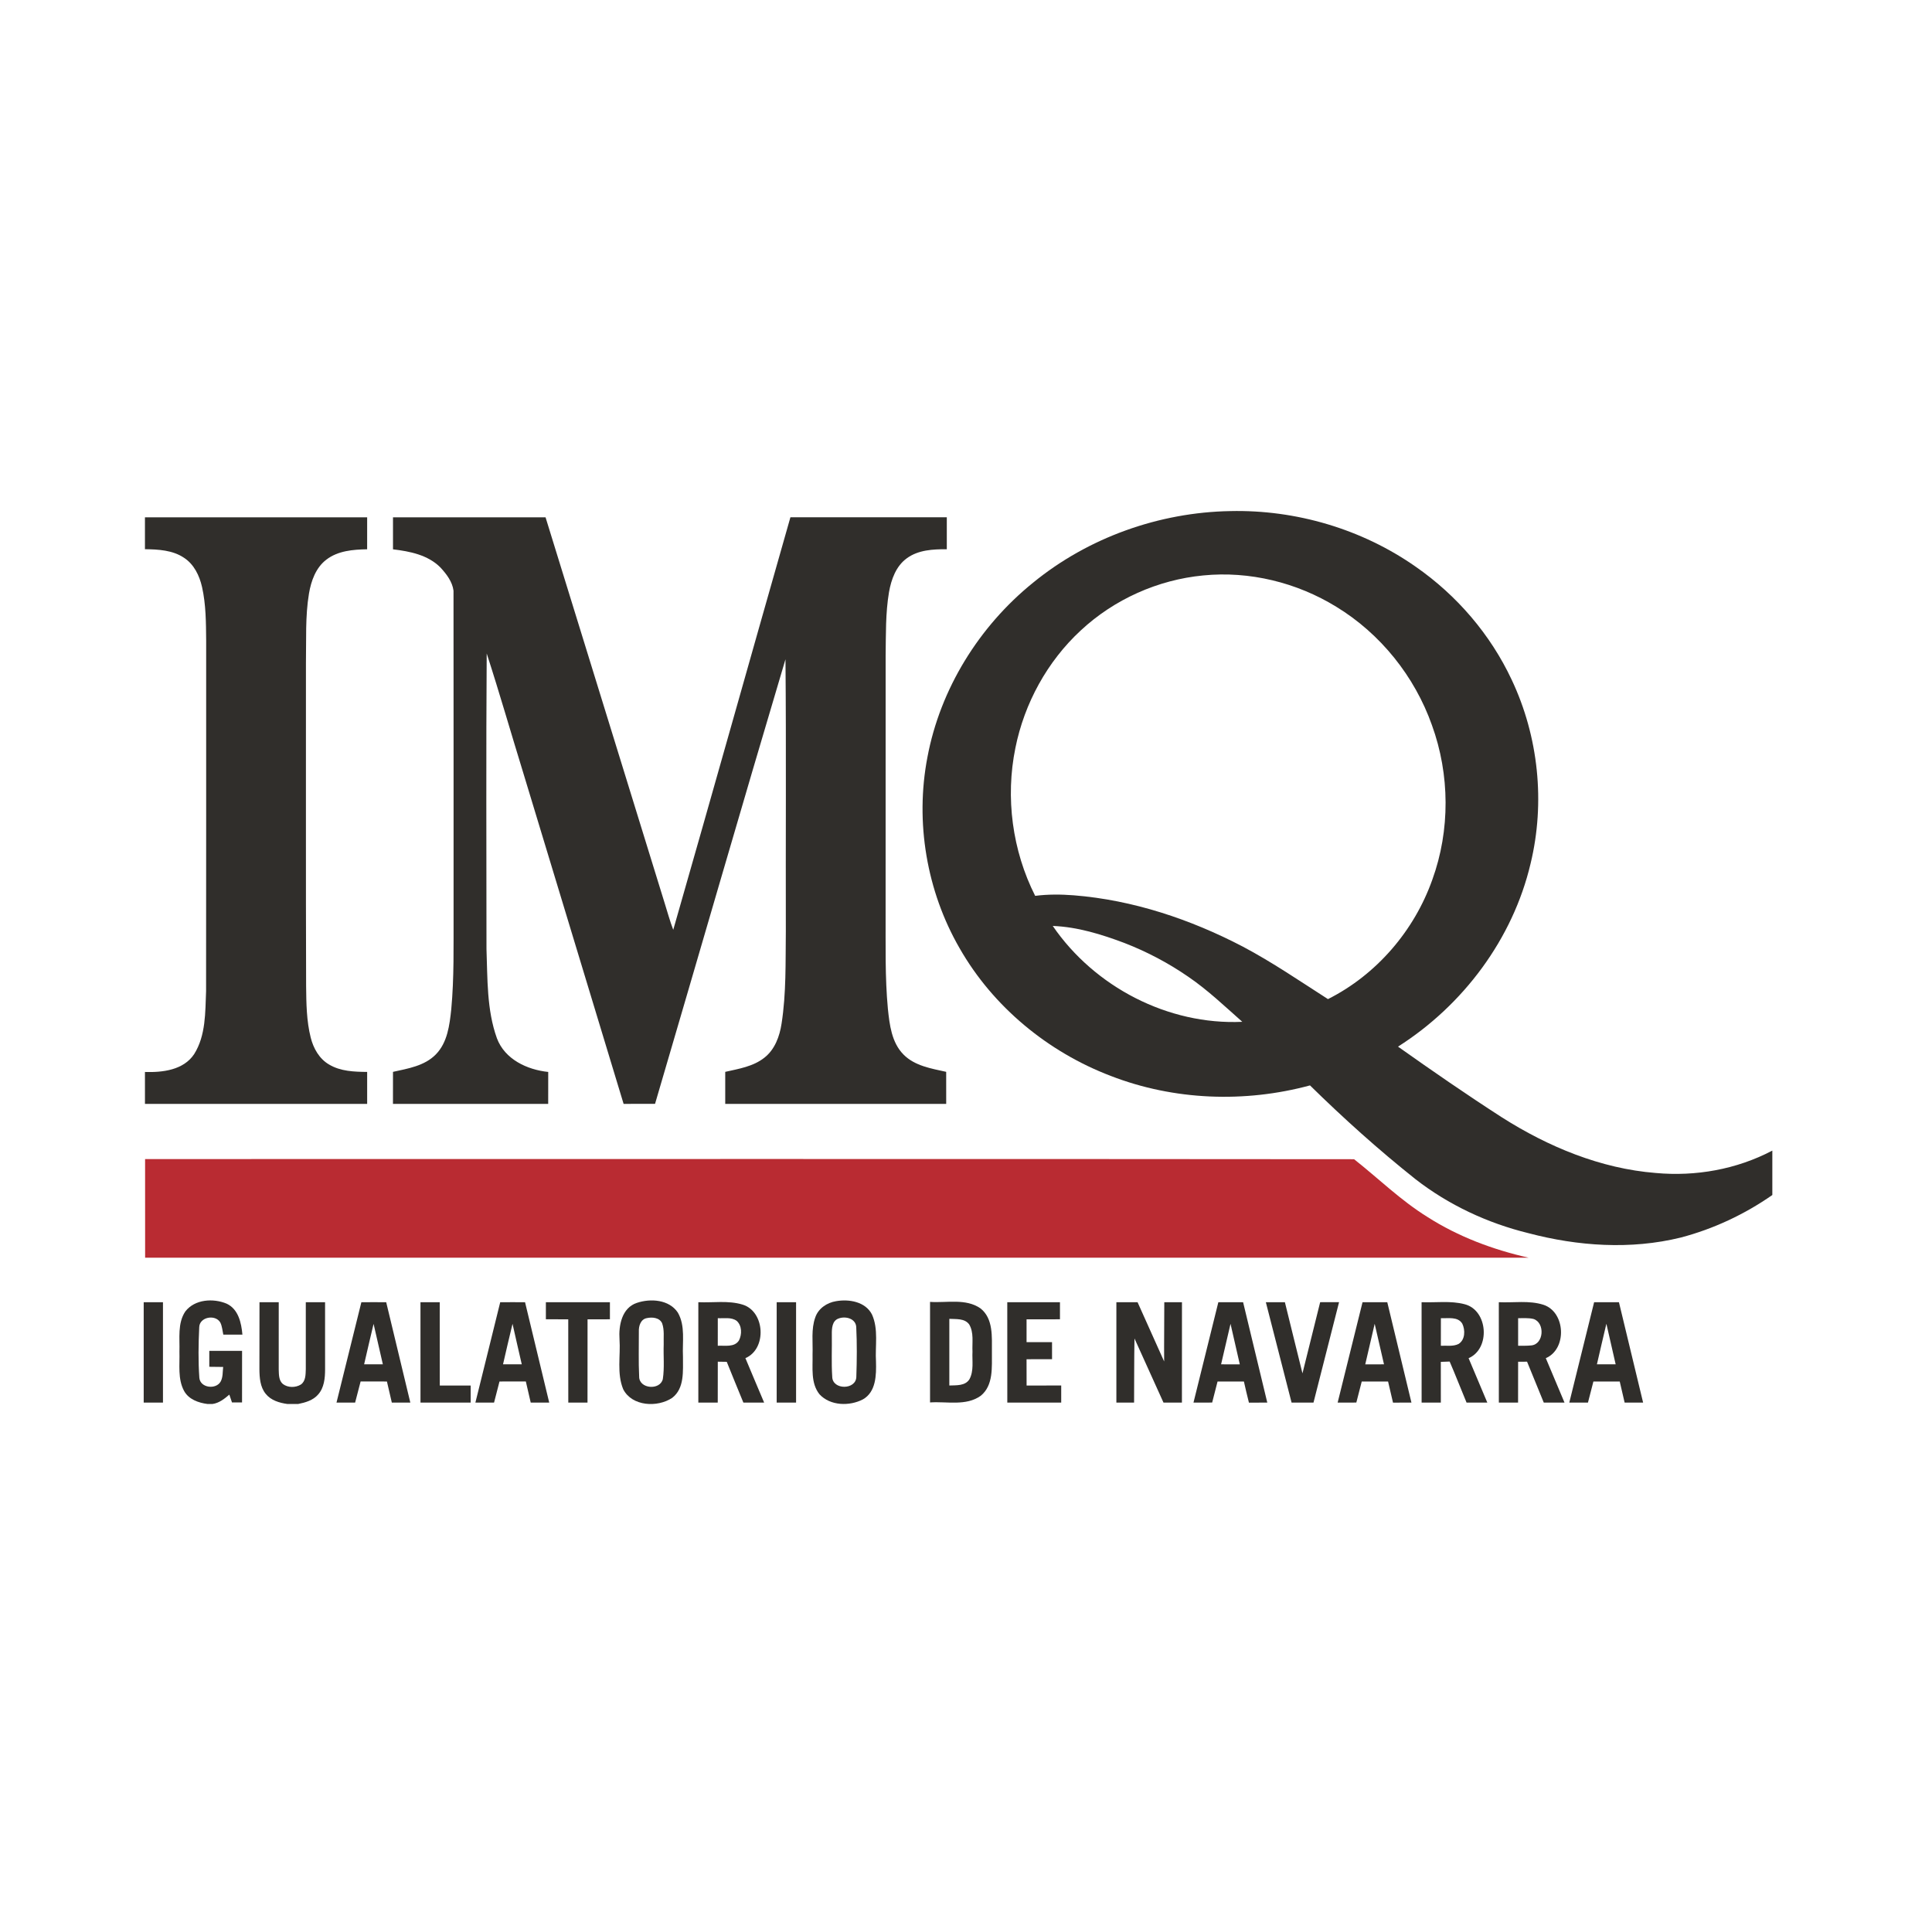
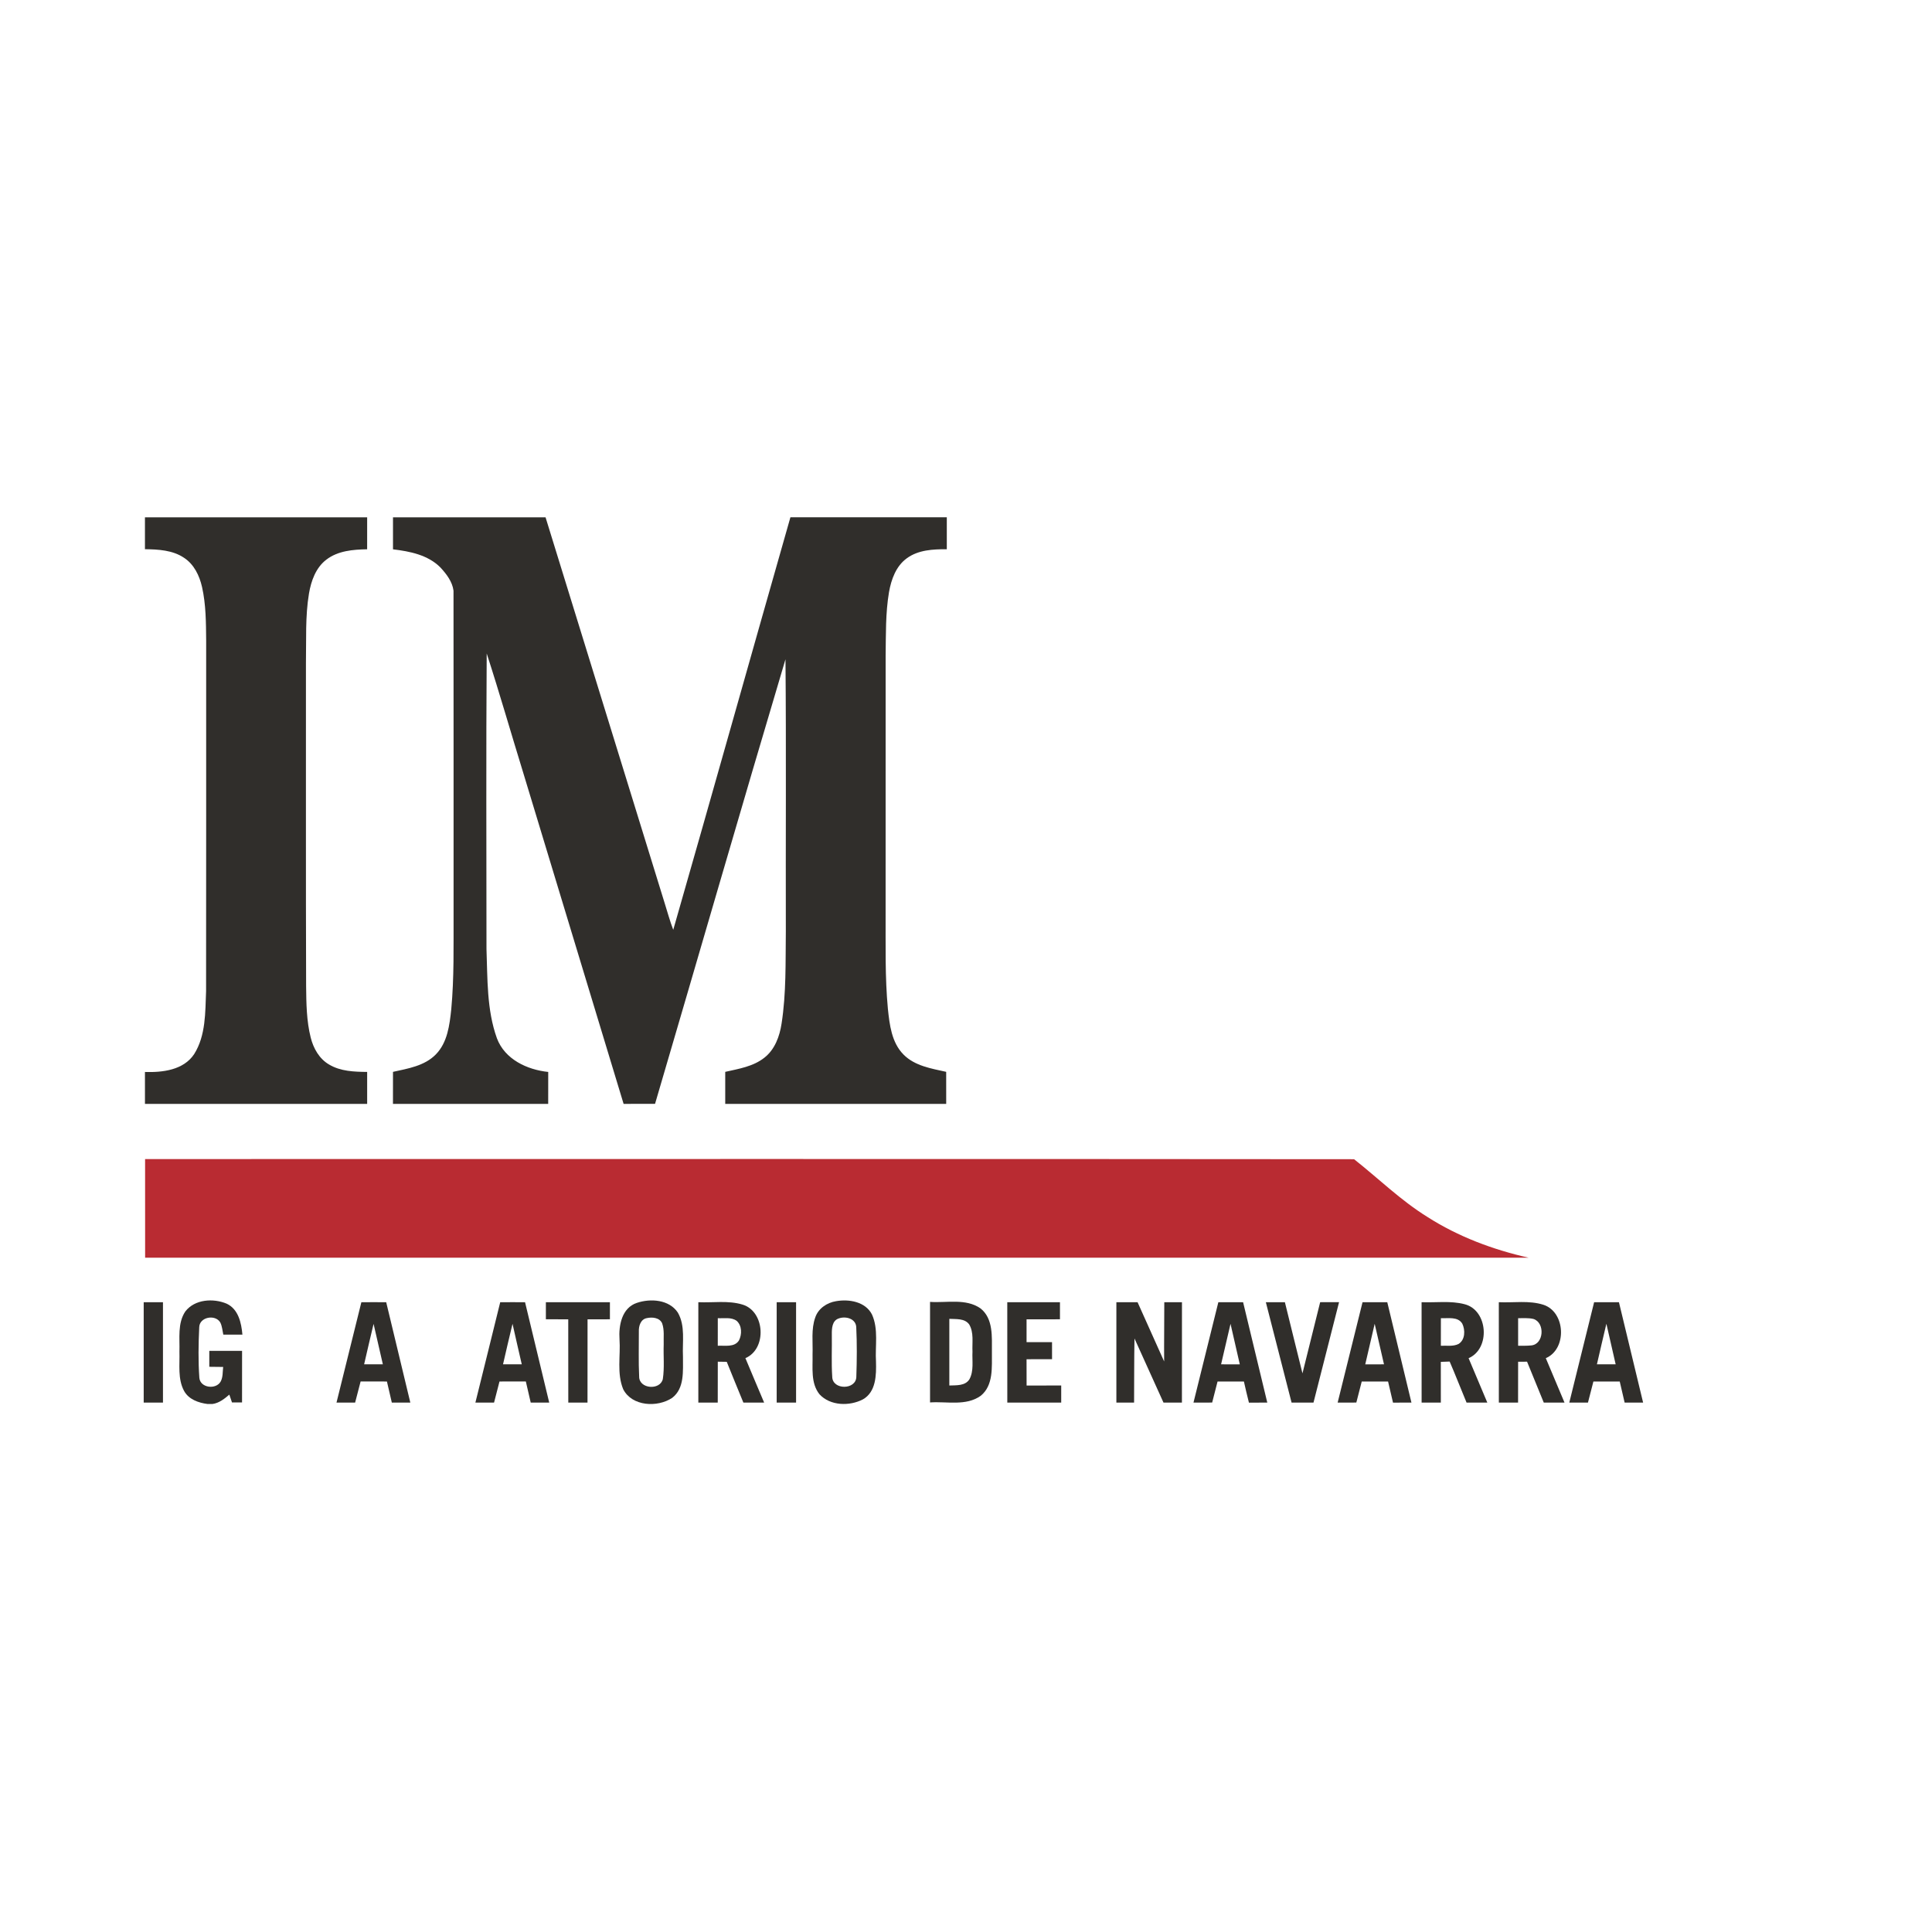
<svg xmlns="http://www.w3.org/2000/svg" width="121" height="120" viewBox="0 0 121 120" fill="none">
-   <path d="M64.703 36.487C68.162 33.659 72.597 32.083 77.058 32.005C81.169 31.913 85.308 33.132 88.677 35.498C91.243 37.282 93.347 39.733 94.675 42.566C96.357 46.123 96.785 50.254 95.859 54.079C94.747 58.802 91.636 62.95 87.557 65.542C89.698 67.059 91.857 68.55 94.063 69.971C96.963 71.814 100.243 73.179 103.693 73.454C106.201 73.685 108.767 73.228 111 72.053V74.834C109.262 76.046 107.312 76.96 105.263 77.498C102.13 78.268 98.824 78.04 95.725 77.223C93.165 76.597 90.726 75.458 88.644 73.837C86.339 72.004 84.145 70.033 82.044 67.97C77.958 69.075 73.519 68.909 69.563 67.375C65.634 65.877 62.196 63.049 60.103 59.386C58.033 55.807 57.304 51.481 58.083 47.423C58.885 43.138 61.322 39.218 64.703 36.487ZM67.687 39.48C65.591 41.418 64.156 44.041 63.594 46.836C62.957 49.946 63.4 53.268 64.832 56.1C65.634 55.997 66.447 56.004 67.252 56.066C70.957 56.362 74.551 57.564 77.834 59.277C79.684 60.255 81.411 61.44 83.17 62.566C86.209 61.038 88.574 58.283 89.706 55.086C90.829 51.987 90.805 48.504 89.681 45.41C88.599 42.354 86.459 39.682 83.689 37.996C81.218 36.476 78.252 35.748 75.359 36.035C72.517 36.306 69.776 37.533 67.687 39.48ZM65.933 57.984C68.552 61.806 73.156 64.2 77.804 63.988C76.7 63.011 75.629 61.988 74.408 61.157C73.168 60.302 71.826 59.595 70.421 59.051C68.979 58.508 67.484 58.044 65.933 57.984Z" fill="#302E2B" />
  <path d="M24.613 32.396C27.798 32.396 30.982 32.394 34.168 32.396C36.655 40.447 39.139 48.501 41.626 56.552C41.802 57.111 41.955 57.679 42.165 58.227C44.633 49.622 47.047 41.003 49.503 32.394C52.768 32.396 56.032 32.396 59.298 32.394C59.301 33.062 59.299 33.729 59.298 34.395C58.443 34.389 57.516 34.434 56.798 34.957C56.116 35.448 55.816 36.289 55.677 37.086C55.456 38.396 55.487 39.73 55.467 41.054C55.462 46.448 55.465 51.843 55.465 57.239C55.473 59.215 55.423 61.197 55.607 63.167C55.713 64.17 55.839 65.28 56.583 66.034C57.287 66.75 58.321 66.912 59.259 67.121C59.262 67.789 59.26 68.457 59.26 69.127C54.648 69.128 50.034 69.128 45.421 69.127C45.419 68.457 45.419 67.789 45.421 67.122C46.27 66.929 47.182 66.788 47.882 66.227C48.529 65.716 48.827 64.899 48.948 64.108C49.246 62.198 49.193 60.26 49.216 58.335C49.202 52.652 49.244 46.968 49.194 41.286C46.432 50.553 43.753 59.847 41.025 69.125C40.369 69.128 39.712 69.127 39.056 69.127C36.959 62.22 34.867 55.311 32.773 48.404C32.004 45.911 31.287 43.401 30.482 40.922C30.439 47.087 30.467 53.255 30.468 59.422C30.537 61.292 30.479 63.234 31.122 65.02C31.617 66.339 33.011 66.99 34.335 67.127C34.335 67.794 34.335 68.46 34.333 69.127C31.093 69.127 27.852 69.128 24.611 69.127C24.61 68.457 24.61 67.789 24.613 67.122C25.549 66.914 26.584 66.752 27.288 66.037C28.028 65.29 28.157 64.189 28.263 63.194C28.447 61.216 28.4 59.227 28.407 57.243C28.405 50.492 28.411 43.74 28.403 36.99C28.332 36.426 27.958 35.942 27.581 35.534C26.802 34.749 25.667 34.526 24.613 34.4C24.61 33.732 24.61 33.064 24.613 32.396Z" fill="#302E2B" />
  <path d="M9.078 32.396C13.717 32.394 18.356 32.394 22.995 32.396C22.997 33.062 22.998 33.73 22.994 34.397C22.114 34.412 21.162 34.489 20.44 35.046C19.778 35.549 19.485 36.378 19.351 37.169C19.111 38.603 19.189 40.064 19.161 41.512C19.167 48.259 19.149 55.007 19.172 61.753C19.184 62.832 19.195 63.925 19.46 64.977C19.628 65.651 19.999 66.311 20.617 66.666C21.33 67.091 22.187 67.119 22.995 67.126C22.997 67.792 22.997 68.459 22.995 69.127C18.356 69.128 13.717 69.128 9.079 69.127C9.076 68.46 9.078 67.794 9.078 67.129C10.18 67.165 11.496 67.012 12.16 66.01C12.896 64.843 12.853 63.394 12.907 62.066C12.918 54.75 12.909 47.434 12.912 40.118C12.901 38.994 12.901 37.855 12.652 36.753C12.491 36.046 12.15 35.337 11.527 34.931C10.811 34.448 9.914 34.403 9.078 34.392C9.076 33.727 9.076 33.061 9.078 32.396Z" fill="#302E2B" />
  <path d="M52.359 81.483C53.171 81.339 54.204 81.511 54.614 82.32C55.029 83.243 54.802 84.288 54.863 85.267C54.886 86.101 54.87 87.164 54.045 87.631C53.206 88.069 51.999 88.043 51.325 87.314C50.762 86.611 50.91 85.654 50.89 84.817C50.918 84.043 50.792 83.238 51.061 82.496C51.25 81.938 51.793 81.574 52.359 81.483ZM52.522 82.567C52.112 82.706 52.092 83.198 52.097 83.561C52.111 84.444 52.064 85.328 52.122 86.211C52.13 87.061 53.636 87.051 53.632 86.2C53.667 85.169 53.676 84.134 53.626 83.105C53.598 82.567 52.952 82.402 52.522 82.567Z" fill="#302E2B" />
  <path d="M9 81.546C9.402 81.546 9.805 81.546 10.207 81.547C10.207 83.642 10.208 85.738 10.207 87.832C9.804 87.832 9.402 87.832 9 87.834V81.546Z" fill="#302E2B" />
  <path d="M11.608 82.123C12.199 81.357 13.36 81.286 14.197 81.639C14.932 81.982 15.118 82.847 15.182 83.578C14.784 83.579 14.385 83.579 13.985 83.578C13.929 83.323 13.915 83.053 13.796 82.816C13.488 82.288 12.487 82.468 12.477 83.12C12.428 84.17 12.41 85.232 12.485 86.28C12.538 86.917 13.522 87.035 13.817 86.52C13.972 86.241 13.938 85.906 13.977 85.601C13.687 85.596 13.398 85.593 13.108 85.591C13.108 85.258 13.108 84.925 13.108 84.593C13.792 84.592 14.477 84.592 15.161 84.593C15.161 85.671 15.162 86.747 15.159 87.823C15.002 87.823 14.687 87.825 14.53 87.825C14.474 87.661 14.418 87.498 14.363 87.334C14.053 87.599 13.722 87.864 13.304 87.921H12.999C12.432 87.849 11.816 87.633 11.527 87.1C11.124 86.35 11.264 85.467 11.238 84.651C11.266 83.807 11.108 82.866 11.608 82.123Z" fill="#302E2B" />
-   <path d="M16.252 81.546C16.654 81.546 17.056 81.546 17.457 81.546C17.459 82.947 17.457 84.347 17.456 85.747C17.468 86.063 17.45 86.446 17.719 86.671C18.035 86.909 18.512 86.907 18.843 86.702C19.152 86.487 19.139 86.071 19.152 85.738C19.153 84.341 19.149 82.944 19.152 81.546C19.553 81.546 19.955 81.546 20.359 81.546C20.359 82.949 20.359 84.353 20.36 85.757C20.359 86.302 20.304 86.903 19.923 87.328C19.61 87.692 19.125 87.831 18.671 87.921H18.003C17.501 87.853 16.967 87.695 16.64 87.283C16.29 86.853 16.252 86.272 16.247 85.741C16.252 84.343 16.249 82.944 16.252 81.546Z" fill="#302E2B" />
  <path d="M22.632 81.549C23.151 81.543 23.669 81.543 24.188 81.549C24.688 83.645 25.197 85.738 25.698 87.832C25.312 87.834 24.926 87.834 24.54 87.834C24.437 87.392 24.336 86.953 24.233 86.512C23.683 86.509 23.135 86.509 22.585 86.51C22.472 86.951 22.357 87.392 22.241 87.834C21.854 87.834 21.464 87.834 21.075 87.832C21.593 85.738 22.115 83.643 22.632 81.549ZM22.805 85.437C23.196 85.439 23.587 85.439 23.978 85.437C23.788 84.592 23.591 83.748 23.397 82.904C23.194 83.746 23 84.592 22.805 85.437Z" fill="#302E2B" />
-   <path d="M26.334 81.547C26.735 81.544 27.137 81.544 27.541 81.546C27.544 83.285 27.538 85.025 27.544 86.764C28.189 86.763 28.833 86.761 29.478 86.764C29.478 87.119 29.478 87.476 29.478 87.832C28.43 87.835 27.383 87.832 26.335 87.834C26.331 85.739 26.335 83.643 26.334 81.547Z" fill="#302E2B" />
  <path d="M31.328 81.549C31.846 81.544 32.365 81.544 32.884 81.549C33.385 83.643 33.896 85.736 34.397 87.832C34.011 87.834 33.625 87.834 33.239 87.834C33.136 87.392 33.035 86.951 32.933 86.51C32.382 86.509 31.832 86.509 31.283 86.512C31.169 86.951 31.055 87.392 30.942 87.834C30.552 87.834 30.163 87.832 29.774 87.832C30.289 85.738 30.816 83.645 31.328 81.549ZM31.504 85.437C31.895 85.439 32.286 85.439 32.678 85.437C32.486 84.592 32.286 83.748 32.099 82.9C31.892 83.745 31.7 84.592 31.504 85.437Z" fill="#302E2B" />
  <path d="M34.188 81.547C35.525 81.544 36.862 81.546 38.199 81.546C38.199 81.902 38.199 82.259 38.199 82.617C37.731 82.617 37.264 82.617 36.798 82.619C36.795 84.356 36.8 86.094 36.795 87.834C36.394 87.834 35.992 87.834 35.592 87.832C35.589 86.094 35.592 84.356 35.589 82.619C35.123 82.617 34.656 82.617 34.188 82.615C34.188 82.259 34.188 81.902 34.188 81.547Z" fill="#302E2B" />
  <path d="M39.885 81.589C40.742 81.3 41.905 81.377 42.451 82.194C42.937 83.033 42.727 84.04 42.774 84.962C42.767 85.836 42.884 86.935 42.101 87.535C41.181 88.152 39.584 88.075 39.032 86.999C38.622 86.01 38.871 84.911 38.8 83.872C38.74 83.005 38.943 81.902 39.885 81.589ZM40.513 82.542C40.12 82.612 39.994 83.045 40.011 83.393C40.016 84.327 39.983 85.264 40.03 86.199C40.019 86.981 41.341 87.082 41.512 86.361C41.623 85.641 41.54 84.911 41.567 84.187C41.551 83.746 41.62 83.285 41.467 82.863C41.304 82.508 40.849 82.469 40.513 82.542Z" fill="#302E2B" />
  <path d="M43.736 81.546C44.656 81.589 45.608 81.424 46.502 81.695C47.917 82.119 48.042 84.476 46.684 85.049C47.07 85.979 47.467 86.904 47.857 87.832C47.422 87.834 46.989 87.834 46.558 87.834C46.209 86.982 45.857 86.133 45.516 85.28C45.329 85.277 45.142 85.274 44.955 85.272C44.951 86.126 44.955 86.979 44.952 87.834C44.546 87.834 44.141 87.834 43.736 87.832C43.734 85.738 43.736 83.642 43.736 81.546ZM44.955 82.547C44.952 83.122 44.952 83.698 44.954 84.274C45.399 84.248 46 84.389 46.282 83.939C46.475 83.559 46.474 83.005 46.131 82.71C45.79 82.468 45.345 82.57 44.955 82.547Z" fill="#302E2B" />
  <path d="M48.643 81.546C49.048 81.544 49.453 81.544 49.858 81.546C49.859 83.642 49.859 85.738 49.858 87.832C49.453 87.834 49.048 87.834 48.643 87.832C48.641 85.738 48.641 83.642 48.643 81.546Z" fill="#302E2B" />
  <path d="M58.248 81.527C59.295 81.599 60.48 81.295 61.401 81.929C62.222 82.57 62.118 83.727 62.123 84.656C62.113 85.591 62.235 86.752 61.419 87.409C60.5 88.064 59.299 87.75 58.248 87.823C58.248 85.724 58.246 83.626 58.248 81.527ZM59.456 82.588C59.453 83.98 59.453 85.37 59.456 86.763C59.889 86.744 60.445 86.797 60.713 86.375C61.003 85.847 60.877 85.218 60.906 84.643C60.878 84.075 61.004 83.447 60.698 82.935C60.411 82.547 59.879 82.615 59.456 82.588Z" fill="#302E2B" />
  <path d="M63.085 81.547C64.184 81.544 65.284 81.546 66.385 81.546C66.385 81.902 66.385 82.259 66.385 82.617C65.687 82.617 64.989 82.615 64.293 82.619C64.29 83.094 64.29 83.57 64.293 84.047C64.824 84.047 65.355 84.047 65.888 84.048C65.888 84.403 65.888 84.76 65.889 85.117C65.357 85.118 64.824 85.118 64.292 85.118C64.29 85.666 64.29 86.216 64.295 86.764C65.017 86.763 65.74 86.763 66.463 86.763C66.463 87.119 66.463 87.476 66.463 87.834C65.337 87.834 64.211 87.834 63.087 87.834C63.083 85.738 63.087 83.643 63.085 81.547Z" fill="#302E2B" />
  <path d="M69.918 81.547C70.36 81.544 70.803 81.544 71.245 81.547C71.799 82.784 72.355 84.02 72.91 85.258C72.9 84.022 72.921 82.784 72.919 81.546C73.287 81.544 73.657 81.546 74.026 81.547C74.023 83.643 74.028 85.738 74.023 87.834C73.637 87.834 73.252 87.834 72.868 87.832C72.262 86.495 71.658 85.155 71.052 83.818C71.027 85.155 71.036 86.495 71.027 87.832C70.656 87.834 70.287 87.834 69.918 87.832C69.917 85.738 69.917 83.642 69.918 81.547Z" fill="#302E2B" />
  <path d="M76.304 81.547C76.821 81.544 77.338 81.544 77.855 81.547C78.36 83.642 78.866 85.736 79.369 87.832C78.984 87.832 78.603 87.834 78.22 87.838C78.108 87.398 78.005 86.956 77.905 86.513C77.356 86.509 76.804 86.509 76.255 86.512C76.139 86.951 76.027 87.39 75.917 87.831C75.526 87.834 75.136 87.834 74.747 87.834C75.263 85.738 75.783 83.642 76.304 81.547ZM77.067 82.9C76.867 83.746 76.67 84.592 76.476 85.437C76.865 85.439 77.257 85.439 77.648 85.439C77.457 84.592 77.264 83.746 77.067 82.9Z" fill="#302E2B" />
  <path d="M79.279 81.546C79.676 81.544 80.073 81.544 80.472 81.546C80.842 83.031 81.2 84.519 81.573 86.002C81.946 84.519 82.309 83.031 82.681 81.546C83.075 81.546 83.469 81.544 83.865 81.543C83.334 83.642 82.8 85.738 82.263 87.834C81.805 87.834 81.347 87.834 80.891 87.834C80.35 85.738 79.813 83.642 79.279 81.546Z" fill="#302E2B" />
  <path d="M85.335 81.546C85.85 81.544 86.367 81.544 86.884 81.546C87.391 83.642 87.895 85.738 88.398 87.834C88.012 87.832 87.627 87.834 87.243 87.835C87.137 87.395 87.035 86.953 86.934 86.512C86.385 86.509 85.835 86.509 85.285 86.512C85.17 86.951 85.056 87.39 84.946 87.831C84.556 87.834 84.165 87.834 83.776 87.834C84.292 85.738 84.813 83.642 85.335 81.546ZM85.505 85.439C85.894 85.439 86.286 85.439 86.679 85.437C86.484 84.592 86.293 83.745 86.095 82.899C85.897 83.745 85.699 84.592 85.505 85.439Z" fill="#302E2B" />
  <path d="M89.033 81.546C89.93 81.583 90.851 81.441 91.729 81.673C93.199 82.047 93.358 84.462 91.977 85.051C92.366 85.979 92.761 86.904 93.149 87.832C92.716 87.834 92.283 87.834 91.85 87.834C91.491 86.979 91.161 86.113 90.791 85.263C90.606 85.269 90.421 85.275 90.237 85.283C90.242 86.132 90.24 86.982 90.239 87.834C89.837 87.834 89.435 87.834 89.035 87.832C89.032 85.738 89.032 83.642 89.033 81.546ZM90.242 82.547C90.239 83.122 90.239 83.698 90.24 84.274C90.606 84.254 91.003 84.332 91.346 84.163C91.766 83.906 91.777 83.29 91.581 82.888C91.298 82.43 90.689 82.57 90.242 82.547Z" fill="#302E2B" />
  <path d="M93.87 81.546C94.8 81.591 95.764 81.42 96.665 81.708C98.053 82.161 98.156 84.478 96.813 85.051C97.2 85.979 97.597 86.904 97.984 87.832C97.552 87.834 97.119 87.834 96.686 87.834C96.334 86.981 95.991 86.124 95.639 85.272C95.499 85.272 95.219 85.274 95.079 85.275C95.076 86.127 95.079 86.981 95.076 87.834C94.674 87.834 94.272 87.834 93.872 87.834C93.869 85.738 93.87 83.642 93.87 81.546ZM95.079 82.547C95.076 83.122 95.076 83.698 95.079 84.274C95.348 84.272 95.619 84.282 95.89 84.254C96.698 84.193 96.775 82.834 96.044 82.597C95.728 82.519 95.4 82.553 95.079 82.547Z" fill="#302E2B" />
  <path d="M99.839 81.547C100.356 81.544 100.875 81.544 101.393 81.546C101.901 83.64 102.404 85.736 102.907 87.832C102.521 87.834 102.135 87.834 101.75 87.834C101.647 87.393 101.544 86.953 101.443 86.512C100.893 86.509 100.344 86.509 99.794 86.512C99.679 86.951 99.565 87.392 99.453 87.834C99.062 87.834 98.673 87.832 98.284 87.832C98.8 85.738 99.324 83.643 99.839 81.547ZM100.014 85.437C100.404 85.439 100.795 85.439 101.188 85.437C100.995 84.59 100.797 83.743 100.607 82.896C100.404 83.741 100.21 84.59 100.014 85.437Z" fill="#302E2B" />
  <path d="M9.087 72.583C34.327 72.586 59.567 72.566 84.805 72.592C86.332 73.797 87.736 75.179 89.399 76.208C91.33 77.444 93.504 78.256 95.734 78.759C66.852 78.763 37.969 78.76 9.089 78.76C9.087 76.7 9.087 74.641 9.087 72.583Z" fill="#B92B32" />
</svg>